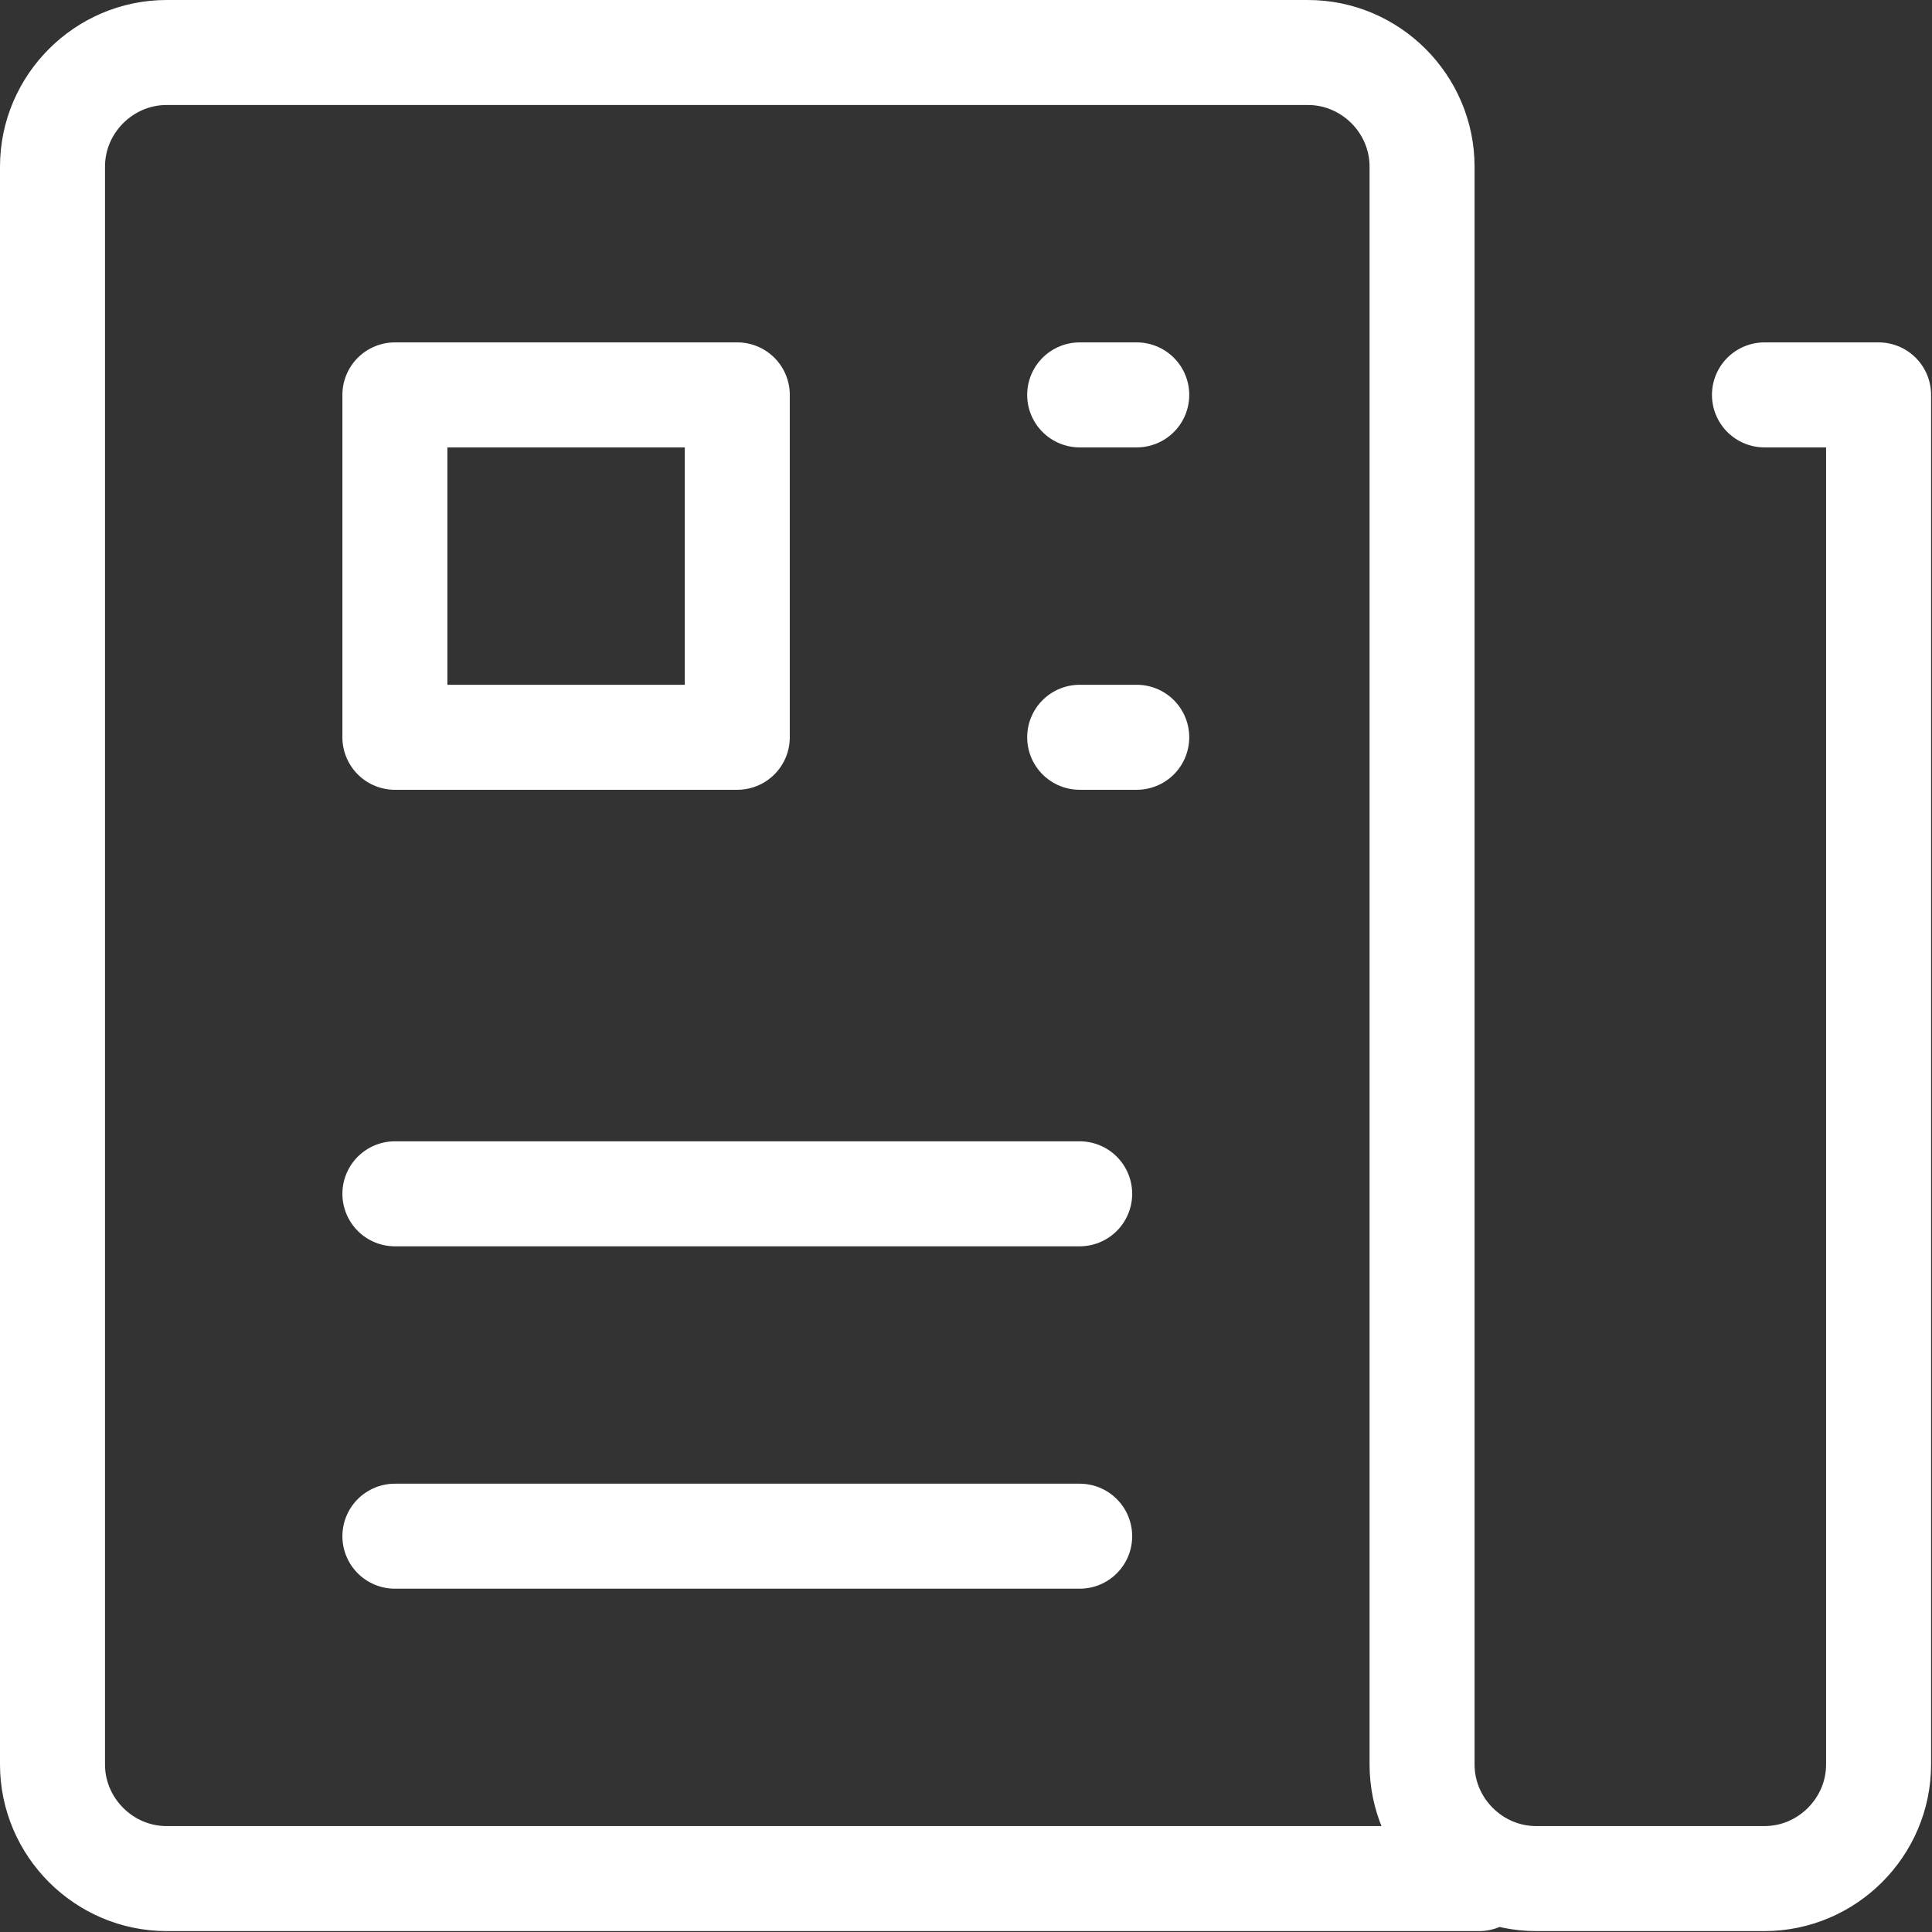
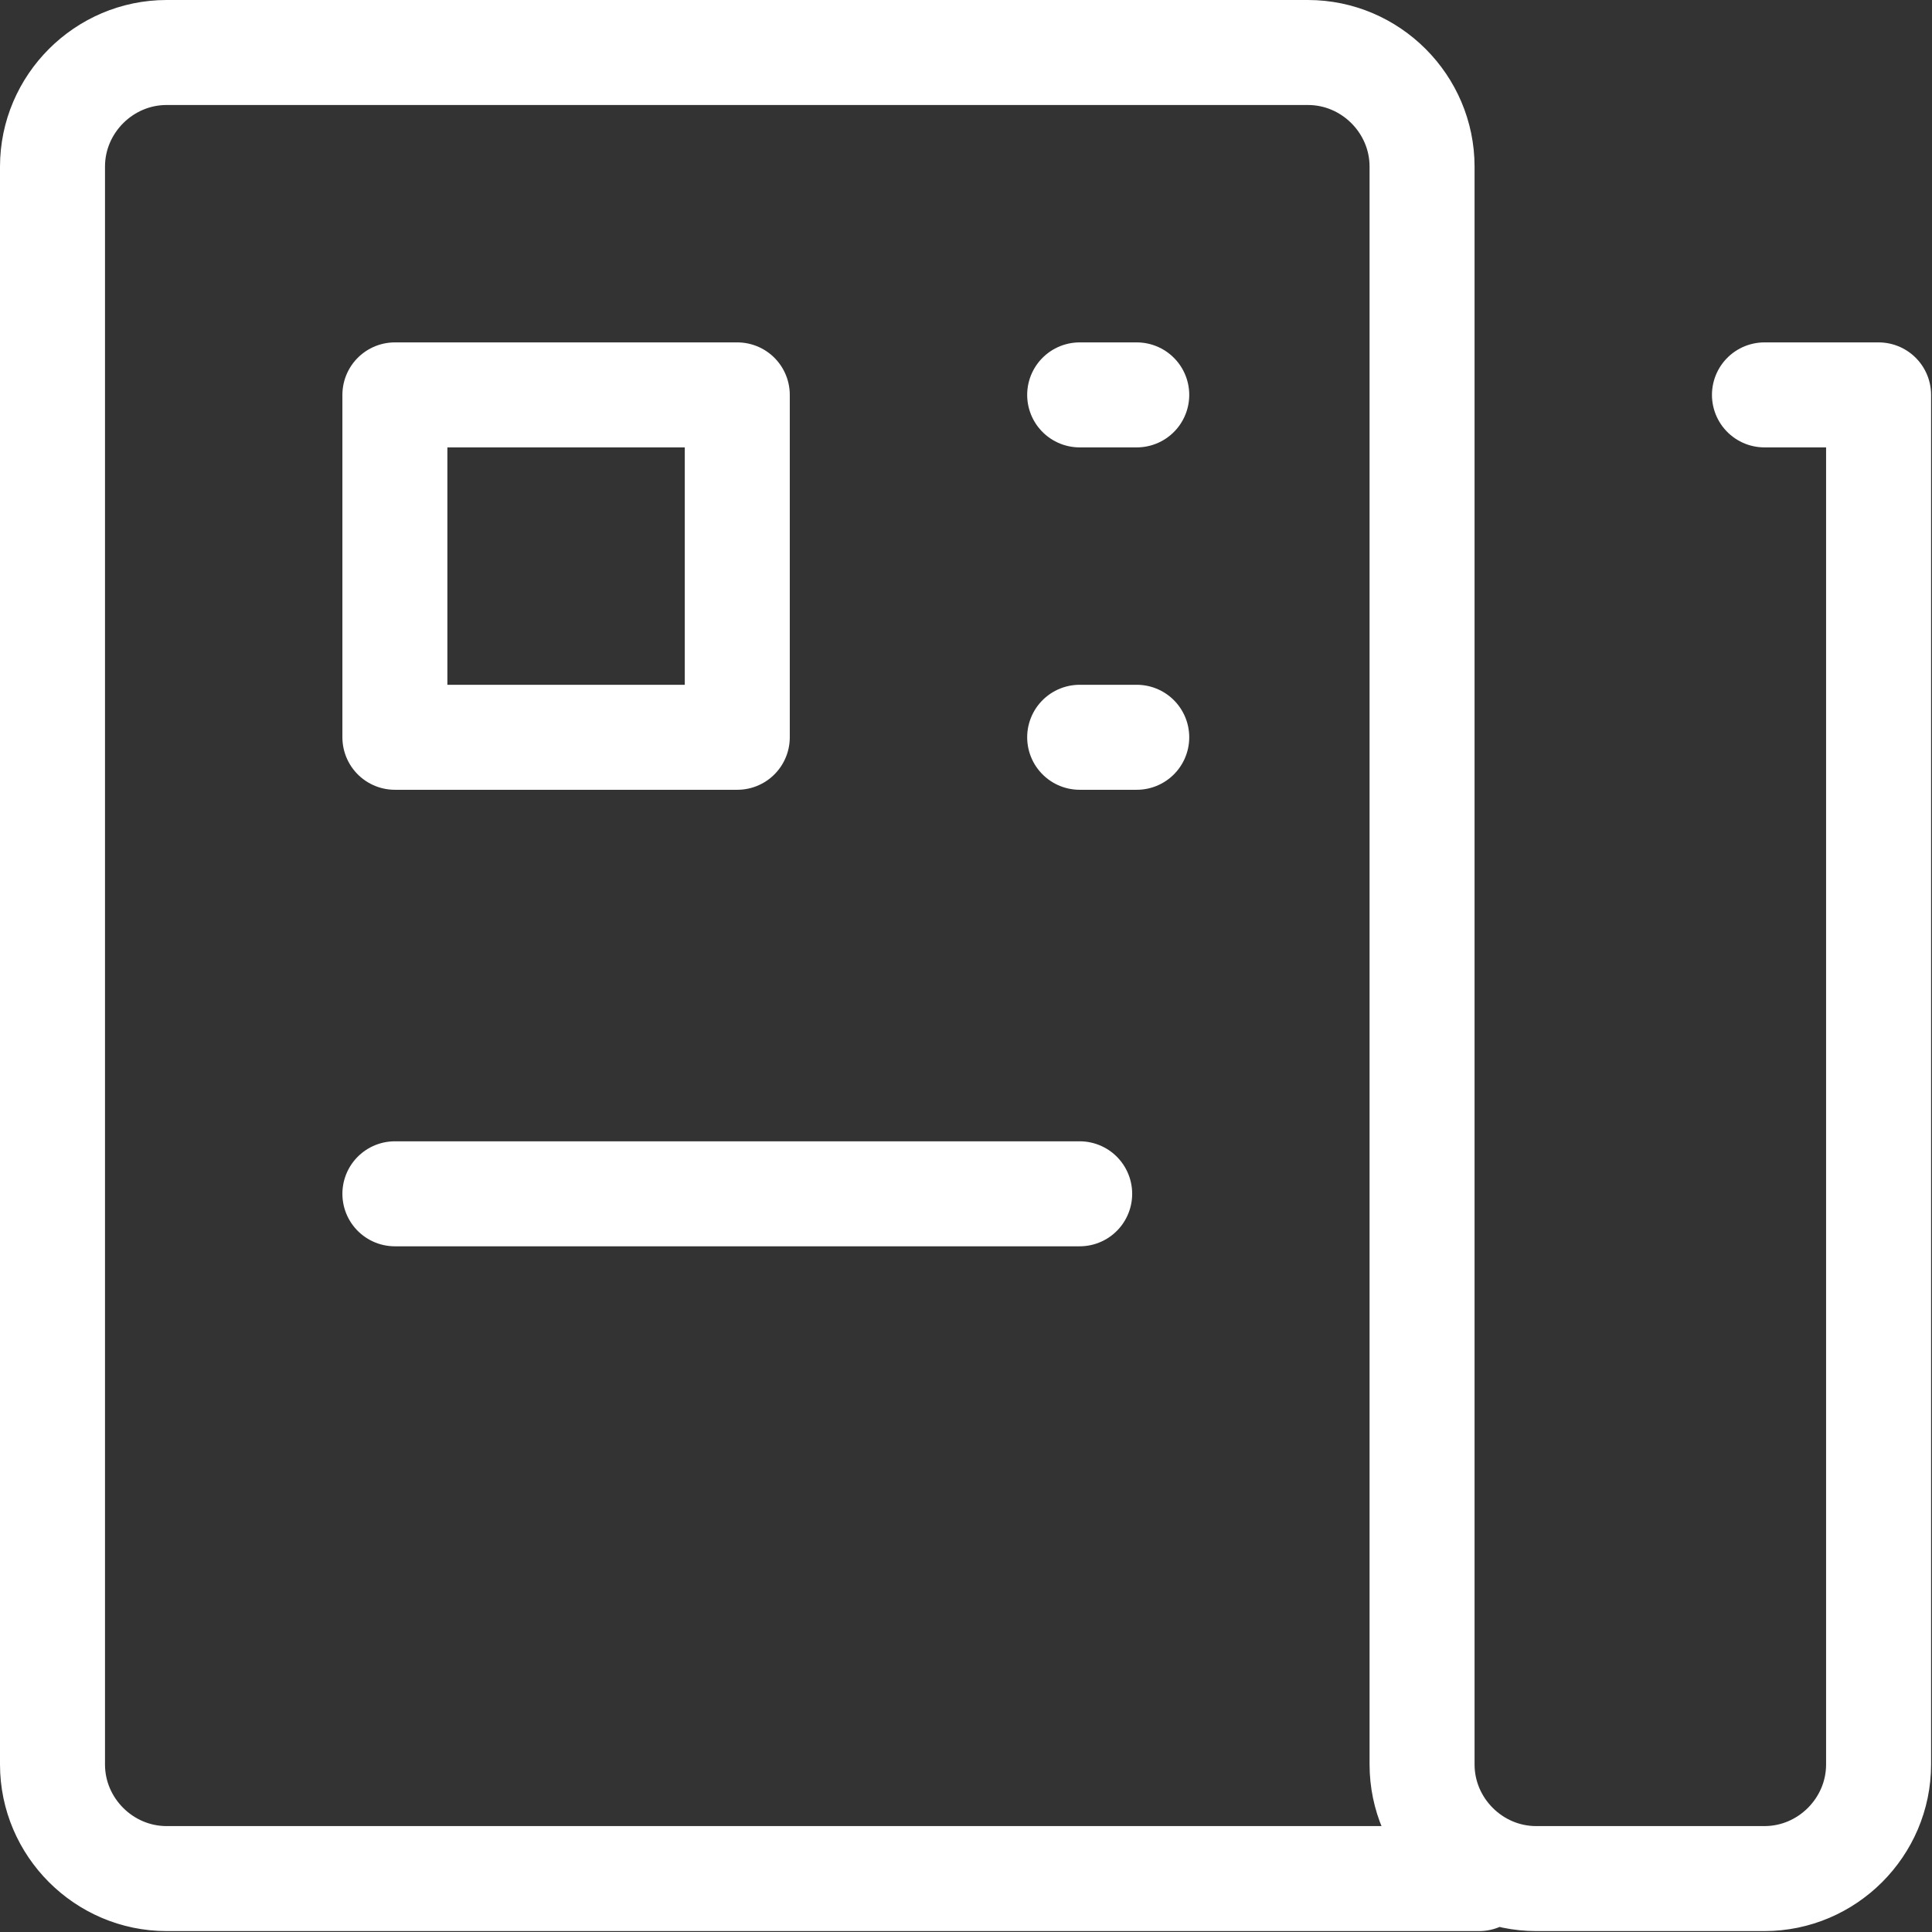
<svg xmlns="http://www.w3.org/2000/svg" width="100%" height="100%" viewBox="0 0 529 529" version="1.1" xml:space="preserve" style="fill-rule:evenodd;clip-rule:evenodd;stroke-linecap:round;stroke-linejoin:round;">
  <rect x="0" y="0" width="529" height="529" fill="#333333" stroke="none" />
  <g transform="matrix(31.25,0,0,31.25,-110.625,-110.625)">
    <g>
-       <path d="M19,7L20,7L20,19C20,19.549 19.549,20 19,20L17,20C16.451,20 16,19.549 16,19L16,5C16,4.451 15.549,4 15,4L5,4C4.451,4 4,4.451 4,5L4,19C4,19.549 4.451,20 5,20L16.5,20M7,14L13,14M7,17L13,17M13,7L13.5,7M13,10L13.5,10M7,7L10,7L10,10L7,10L7,7Z" style="fill:none;fill-rule:nonzero;stroke:white;stroke-width:0.92px;" />
+       <path d="M19,7L20,7L20,19C20,19.549 19.549,20 19,20L17,20C16.451,20 16,19.549 16,19L16,5C16,4.451 15.549,4 15,4L5,4C4.451,4 4,4.451 4,5L4,19C4,19.549 4.451,20 5,20L16.5,20M7,14L13,14M7,17M13,7L13.5,7M13,10L13.5,10M7,7L10,7L10,10L7,10L7,7Z" style="fill:none;fill-rule:nonzero;stroke:white;stroke-width:0.92px;" />
    </g>
  </g>
</svg>